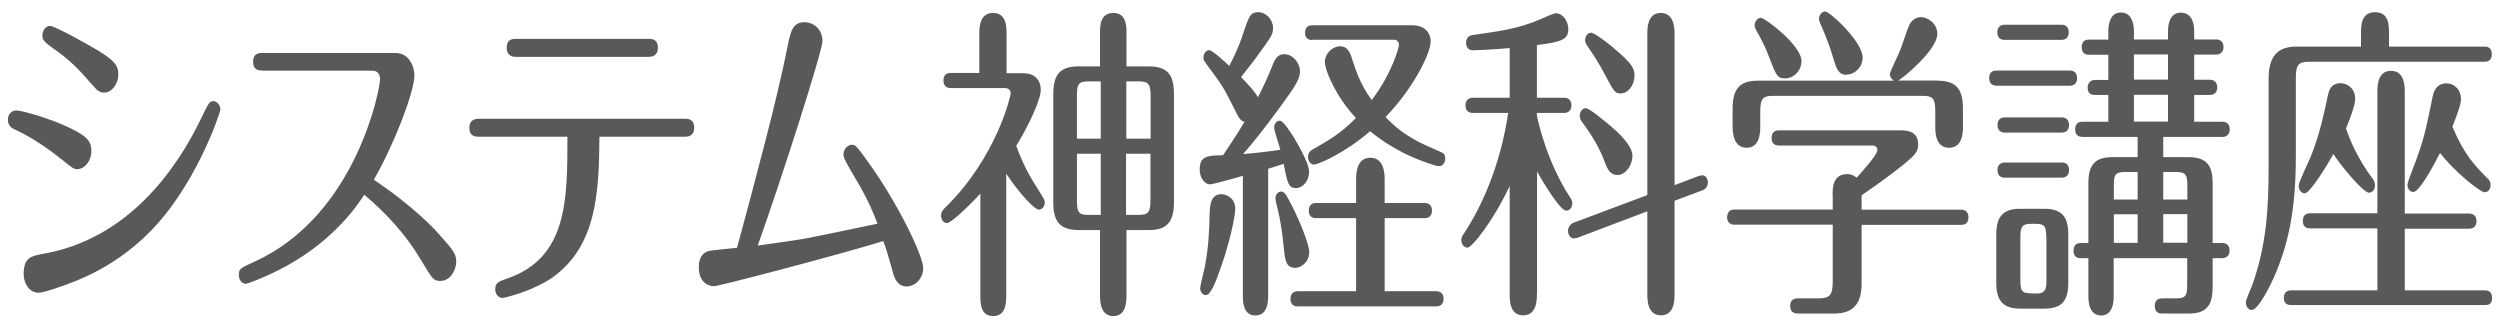
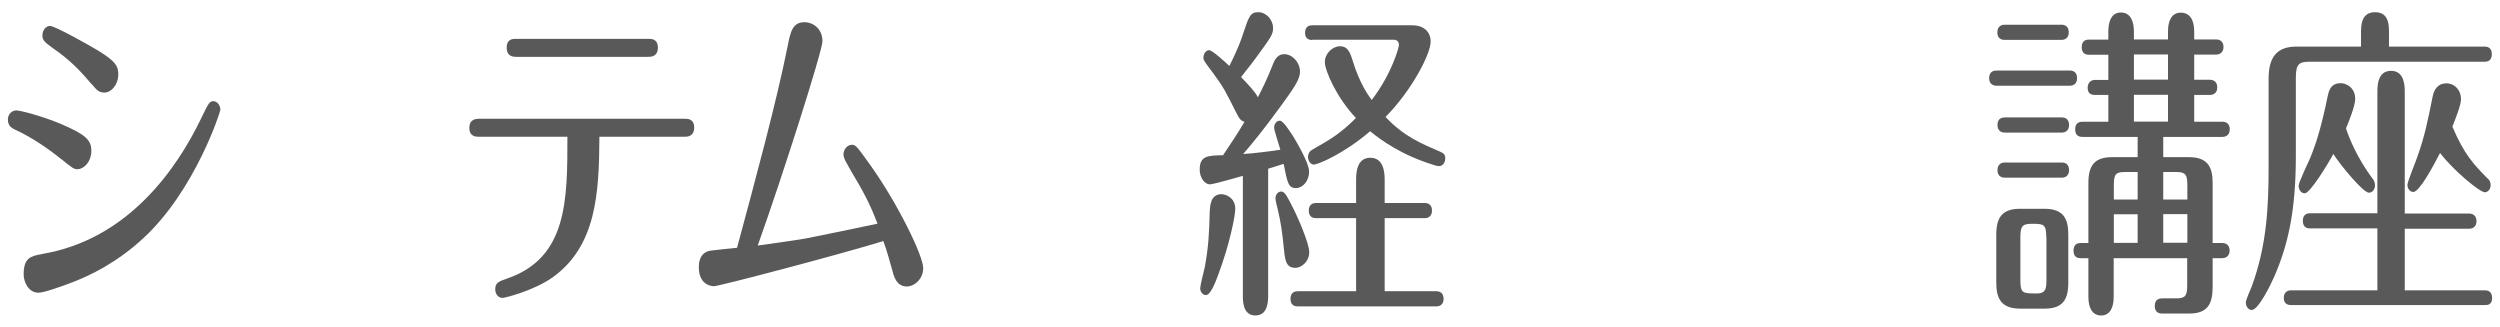
<svg xmlns="http://www.w3.org/2000/svg" version="1.1" width="168px" height="22px" viewBox="0 0 168 22" preserveAspectRatio="none">
  <g fill="#595959">
    <path d="M4.12,10.7c-.72-.59-1.92-1.45-3.13-2-.28-.13-.46-.31-.46-.66,0-.4.3-.62.56-.62s1.67.35,3.03.92c1.62.7,2.02,1.06,2.02,1.8,0,.7-.47,1.23-.95,1.23-.21,0-.33-.07-1.07-.68h0ZM2.8,17.07c5.91-.97,9.17-5.92,10.68-9.04.54-1.12.6-1.23.86-1.23s.47.29.47.57c0,.15-1.71,5.43-5.16,8.62-1.76,1.63-3.55,2.53-5,3.06-.47.18-1.69.62-2.06.62-.7,0-1-.75-1-1.23,0-1.1.46-1.23,1.2-1.36h0ZM6.14,5.64c-1.14-1.36-1.83-1.87-2.73-2.51-.42-.31-.56-.44-.56-.75,0-.37.25-.64.51-.64.33,0,2.71,1.34,3.25,1.67,1.13.7,1.34,1.01,1.34,1.58,0,.7-.47,1.23-.93,1.23-.35,0-.49-.13-.88-.59h0Z" />
-     <path d="M17.64,4.74c-.21,0-.63,0-.63-.59s.42-.59.63-.59h8.94c.93,0,1.27.95,1.27,1.5,0,1.06-1.3,4.53-2.73,7.02,2.74,1.83,4.13,3.39,4.24,3.5,1.06,1.19,1.3,1.45,1.3,2s-.39,1.3-1.06,1.3c-.46,0-.55-.13-1.3-1.39-1.04-1.76-2.38-3.19-3.82-4.4-.49.75-2.01,2.99-5.17,4.75-1.32.73-2.66,1.23-2.8,1.23-.25,0-.46-.26-.46-.59,0-.42.09-.46,1.06-.9,6.83-3.1,8.43-11.6,8.43-12.26,0-.22-.09-.57-.51-.57h-7.39Z" />
    <path d="M32.19,9.19c-.19,0-.65,0-.65-.59s.44-.62.65-.62h13.83c.18,0,.63,0,.63.59s-.44.62-.63.62h-5.74c-.02,3.81-.21,7.33-3.13,9.44-1.27.9-3.22,1.39-3.38,1.39-.25,0-.49-.22-.49-.57,0-.44.21-.53.79-.73,4.06-1.39,4.06-5.26,4.06-9.53h-5.95.01ZM43.58,2.61c.19,0,.63,0,.63.59s-.44.62-.63.62h-8.9c-.19,0-.63-.02-.63-.62s.44-.59.63-.59c0,0,8.9,0,8.9,0Z" />
    <path d="M47.96,19.23c-.28,0-1-.18-1-1.28,0-.18,0-.95.74-1.1.28-.04,1.57-.18,1.83-.2,1.21-4.49,2.66-9.83,3.4-13.55.19-.97.33-1.61,1.14-1.61.54,0,1.2.42,1.2,1.28,0,.64-2.71,9.15-4.35,13.73.49-.07,2.41-.33,3.25-.48.77-.15,4.12-.84,4.8-.99-.3-.75-.6-1.58-1.64-3.3-.42-.73-.65-1.1-.65-1.34,0-.37.28-.66.56-.66.23,0,.28,0,1.23,1.34,1.87,2.62,3.57,6.12,3.57,6.95,0,.7-.56,1.23-1.11,1.23-.67,0-.86-.66-.95-1.03-.18-.64-.41-1.47-.62-2.02-2.71.84-11.05,3.04-11.42,3.04h.02Z" />
-     <path d="M65.88,13.01c-.12.15-1.87,1.98-2.25,1.98-.21,0-.39-.22-.39-.51,0-.24.14-.4.3-.55,3.45-3.39,4.38-7.5,4.38-7.66,0-.24-.18-.35-.39-.35h-3.64c-.14,0-.49-.04-.49-.51s.32-.51.49-.51h1.92v-2.6c0-.42,0-1.43.93-1.43s.9,1.03.9,1.43v2.62h1.14c.7,0,1.16.42,1.16,1.12,0,.66-.81,2.4-1.65,3.76.3.79.62,1.61,1.44,2.88.42.68.48.77.48.9,0,.29-.18.51-.41.51-.25,0-1.25-1.01-2.18-2.42v8.12c0,.51,0,1.45-.88,1.45s-.86-.92-.86-1.45c0,0,0-6.78,0-6.78ZM75.7,19.77c0,.46,0,1.47-.88,1.47s-.9-.99-.9-1.47v-4.31h-1.42c-1.32,0-1.72-.62-1.72-1.87v-7.26c0-1.41.53-1.87,1.72-1.87h1.42v-2.27c0-.42,0-1.32.9-1.32s.88.97.88,1.32v2.27h1.48c1.27,0,1.71.55,1.71,1.87v7.26c0,1.47-.6,1.87-1.71,1.87h-1.48v4.31ZM73.97,5.47h-.81c-.67,0-.79.15-.79.97v2.88h1.6v-3.85ZM73.97,10.33h-1.6v3.12c0,.84.12.99.79.99h.81s0-4.11,0-4.11ZM75.68,9.32h1.64v-2.86c0-.81-.14-.99-.79-.99h-.84v3.85h-.01ZM75.68,14.44h.84c.65,0,.79-.18.79-1.01v-3.1h-1.64v4.11h.01Z" />
    <path d="M83.51,11.82c-.3.09-2.01.57-2.2.57-.35,0-.69-.44-.69-.99,0-.92.51-.95,1.57-.97.4-.59,1.04-1.56,1.44-2.24-.21-.07-.32-.15-.53-.57-.72-1.43-.86-1.74-1.58-2.71-.58-.77-.65-.86-.65-1.03,0-.29.19-.51.39-.51s1.09.81,1.35,1.06c.62-1.21.86-1.94.93-2.18.4-1.19.49-1.43,1.02-1.43s.99.51.99,1.06c0,.44-.12.59-1.16,2.02-.32.44-.81,1.03-.99,1.28.44.46.97,1.01,1.13,1.36.3-.59.6-1.19.93-2.02.16-.42.33-.88.84-.88.56,0,1.06.57,1.06,1.17,0,.55-.46,1.17-1.3,2.33-1.2,1.65-1.9,2.49-2.52,3.21.67-.04,1.99-.2,2.5-.29-.07-.24-.42-1.32-.42-1.47,0-.26.16-.48.39-.48s.7.77.92,1.1c.07.13,1.04,1.69,1.04,2.33s-.44,1.1-.88,1.1c-.51,0-.58-.35-.83-1.63-.14.04-.88.29-1.04.33v8.47c0,.4,0,1.39-.86,1.39s-.84-1.01-.84-1.36v-8.01h0ZM80.66,19.35c0-.22.26-1.19.3-1.39.26-1.39.3-2.42.33-3.63.02-.48.04-1.28.79-1.28.28,0,.93.22.93.99,0,.46-.37,2.35-1.13,4.38-.19.53-.53,1.41-.84,1.41-.25,0-.39-.26-.39-.48h0ZM86.26,16.56c-.09-.95-.21-1.72-.39-2.46-.02-.07-.16-.64-.16-.77,0-.24.16-.46.39-.46.25,0,.42.37.79,1.1.35.68,1.09,2.4,1.09,2.97,0,.68-.56,1.06-.93,1.06-.67,0-.7-.57-.79-1.43h0ZM91.13,14.66h-2.69c-.16,0-.49-.04-.49-.51s.35-.51.49-.51h2.69v-1.54c0-.37,0-1.5.95-1.5s.97,1.1.97,1.5v1.54h2.69c.18,0,.49.07.49.51s-.32.51-.49.51h-2.69v4.91h3.47c.18,0,.49.07.49.51s-.32.51-.49.51h-9.31c-.16,0-.49-.04-.49-.51s.35-.51.49-.51h3.92v-4.91ZM88.19,2.69c-.16,0-.49-.04-.49-.48,0-.48.33-.51.49-.51h6.74c.7,0,1.21.4,1.21,1.1,0,.79-1.2,3.19-3.03,5.06,1.21,1.3,2.43,1.8,3.66,2.33.26.11.35.2.35.46,0,.29-.19.51-.39.51-.09,0-.18,0-.37-.07-2.16-.66-3.52-1.65-4.29-2.27-1.74,1.5-3.5,2.24-3.78,2.24-.21,0-.39-.24-.39-.51,0-.31.19-.44.32-.51,1.23-.7,1.87-1.08,2.9-2.11-1.28-1.34-2.09-3.17-2.09-3.76s.53-1.06,1.02-1.06c.54,0,.69.44.88,1.06.42,1.36.97,2.18,1.25,2.55,1.37-1.8,1.83-3.54,1.83-3.7,0-.22-.14-.35-.35-.35h-5.47v.02Z" />
-     <path d="M103.28,19.72c0,.42,0,1.47-.92,1.47s-.91-1.03-.91-1.47v-7.22c-1.16,2.46-2.55,4.14-2.83,4.14-.23,0-.42-.22-.42-.51,0-.18.07-.29.19-.46,1.16-1.76,2.43-4.51,2.96-8.08h-2.38c-.18,0-.49-.07-.49-.51s.33-.51.49-.51h2.48v-3.34c-.92.09-2.22.15-2.46.15s-.47-.13-.47-.51c0-.44.33-.51.54-.53,1.67-.24,2.94-.4,4.42-1.03.14-.07.93-.42,1.07-.42.48,0,.84.55.84,1.06,0,.68-.37.86-2.11,1.08v3.54h1.83c.18,0,.49.07.49.51s-.33.51-.49.51h-1.83v.18c.16.77.76,3.23,2.22,5.48.07.09.16.24.16.4,0,.29-.19.51-.4.51-.44,0-1.67-2.09-1.97-2.64v8.21h-.01ZM112.53,19.74c0,.4,0,1.45-.91,1.45s-.92-1.03-.92-1.45v-5.54l-4.7,1.78c-.07.02-.19.04-.26.04-.18,0-.37-.22-.37-.51,0-.2.14-.46.39-.55l4.94-1.85V2.3c0-.4,0-1.43.9-1.43s.93,1.01.93,1.43v10.14l1.64-.62c.09-.02.18-.04.25-.04.19,0,.35.24.35.48,0,.2-.11.44-.37.53l-1.87.7v6.25h0ZM108.15,8.39c.58.51,1.55,1.36,1.55,2.09,0,.62-.46,1.28-1,1.28-.44,0-.65-.31-.83-.79-.39-1.06-.86-1.83-1.57-2.79-.07-.11-.14-.24-.14-.4,0-.31.21-.51.4-.51.25,0,1.34.92,1.58,1.12h0ZM108.4,3.2c1.32,1.08,1.44,1.45,1.44,1.87,0,.62-.4,1.21-.93,1.21-.37,0-.44-.09-1.09-1.32-.35-.68-.76-1.3-1.18-1.92-.05-.07-.12-.2-.12-.33,0-.29.18-.51.4-.51.25,0,1.16.73,1.48.99h0Z" />
-     <path d="M123.15,13.17c0-.55,0-1.47.99-1.47.33,0,.49.15.63.24.33-.37,1.39-1.54,1.39-1.85,0-.2-.14-.31-.32-.31h-6.3c-.16,0-.49-.04-.49-.51s.32-.51.49-.51h8.23c.7,0,1.13.26,1.13.95,0,.33-.11.57-.44.88-.67.62-2.11,1.69-3.36,2.53v.97h6.69c.14,0,.49.04.49.51s-.32.51-.49.51h-6.69v3.94c0,1.52-.7,2.02-1.86,2.02h-2.39c-.14,0-.55,0-.55-.51s.4-.51.55-.51h1.39c.74,0,.92-.26.92-1.14v-3.81h-6.62c-.16,0-.48-.07-.48-.51.02-.46.33-.51.48-.51h6.62v-.92h0ZM130.19,5.42c1.32,0,1.72.62,1.72,1.87v1.21c0,.35,0,1.43-.93,1.43s-.93-1.08-.93-1.43v-1.03c0-.81-.14-1.03-.83-1.03h-10.1c-.67,0-.83.22-.83,1.03v1.03c0,.33,0,1.43-.91,1.43s-.95-1.06-.95-1.43v-1.21c0-1.43.58-1.87,1.72-1.87h9.15c-.18-.07-.3-.26-.3-.44,0-.15.6-1.36.7-1.63.11-.26.47-1.41.62-1.69.19-.4.55-.51.76-.51.49,0,1.11.44,1.11,1.14,0,1.03-2.29,2.97-2.64,3.12h2.64,0ZM119.96,5.27c-.53,0-.62-.24-1.04-1.34-.26-.7-.53-1.25-.9-1.89-.07-.13-.11-.22-.11-.33,0-.26.19-.51.42-.51.28,0,2.73,1.85,2.73,2.9,0,.62-.49,1.17-1.11,1.17h.01ZM124.1,5.03c-.58,0-.7-.44-.92-1.17-.19-.66-.42-1.25-.67-1.85-.09-.22-.28-.62-.28-.73,0-.26.21-.51.42-.51.3,0,2.52,2.02,2.52,3.1,0,.66-.54,1.14-1.07,1.14v.02Z" />
    <path d="M139.09,4.74c.18,0,.49.07.49.51s-.32.51-.49.51h-4.93c-.19,0-.49-.09-.49-.51,0-.46.33-.51.49-.51,0,0,4.93,0,4.93,0ZM137.39,14.03c1.3,0,1.6.7,1.6,1.74v3.23c0,1.19-.42,1.74-1.6,1.74h-1.64c-1.32,0-1.6-.75-1.6-1.74v-3.23c0-1.17.41-1.74,1.6-1.74h1.64ZM138.53,1.66c.18,0,.49.07.49.51s-.32.51-.49.51h-3.82c-.19,0-.49-.07-.49-.51s.33-.51.49-.51h3.82ZM138.55,7.89c.18,0,.49.07.49.51s-.32.51-.49.51h-3.83c-.19,0-.49-.09-.49-.51,0-.46.33-.51.49-.51,0,0,3.83,0,3.83,0ZM138.55,10.92c.19,0,.49.07.49.51s-.32.51-.49.51h-3.83c-.18,0-.49-.07-.49-.51s.33-.51.49-.51h3.83ZM137.51,15.96c0-.92-.18-.92-1-.92-.63,0-.74.2-.74.92v2.84c0,.92.14.92,1.13.92.6,0,.62-.4.62-.92v-2.84h0ZM141.68,2.12c0-.64.19-1.28.84-1.28s.88.59.88,1.28v.53h2.29v-.55c0-.68.23-1.25.86-1.25s.9.53.9,1.25v.55h1.48c.16,0,.49.07.49.51s-.35.51-.49.51h-1.48v1.69h1.06c.16,0,.49.07.49.51s-.33.51-.49.51h-1.06v1.8h1.9c.18,0,.49.07.49.51s-.33.51-.49.51h-3.98v1.36h1.72c1.3,0,1.6.7,1.6,1.74v4.03h.65c.16,0,.49.07.49.51s-.35.51-.49.51h-.65v1.89c0,1.08-.25,1.83-1.57,1.83h-1.79c-.14,0-.53,0-.53-.51s.39-.51.53-.51h.93c.62,0,.72-.2.72-.9v-1.8h-4.94v2.6c0,.68-.23,1.25-.84,1.25s-.86-.53-.86-1.25v-2.6h-.51c-.18,0-.49-.04-.49-.51s.33-.51.49-.51h.51v-4.03c0-1.19.42-1.74,1.6-1.74h1.71v-1.36h-3.71c-.16,0-.49-.04-.49-.51s.33-.51.49-.51h1.74v-1.8h-.9c-.18,0-.49-.04-.49-.48s.33-.53.49-.53h.9v-1.69h-1.3c-.16,0-.49-.04-.49-.51s.33-.51.49-.51h1.3v-.53h0ZM143.65,11.56h-.88c-.62,0-.72.18-.72.9v.95h1.6s0-1.85,0-1.85ZM143.65,14.4h-1.6v1.92h1.6v-1.92ZM145.69,3.66h-2.29v1.69h2.29v-1.69ZM145.69,6.37h-2.29v1.8h2.29v-1.8ZM145.37,13.41h1.62v-.95c0-.7-.11-.9-.72-.9h-.9s0,1.85,0,1.85ZM145.37,16.31h1.62v-1.92h-1.62v1.92Z" />
    <path d="M158.66,3.13v-.88c0-.53,0-1.43.95-1.43s.93.92.93,1.43v.88h6.42c.16,0,.49.04.49.51s-.32.51-.49.51h-11.8c-.7,0-.88.2-.88,1.1v5.26c0,3.72-.54,5.99-1.46,8.1-.23.53-1.06,2.22-1.5,2.22-.25,0-.4-.26-.4-.51,0-.18.33-.9.4-1.08,1-2.73,1.13-5.3,1.13-8.05v-5.9c0-1.45.55-2.16,1.88-2.16h4.33ZM159.76,19.49v-4.14h-4.52c-.16,0-.49-.04-.49-.51s.33-.51.49-.51h4.52V6.21c0-.42,0-1.45.92-1.45s.92,1.06.92,1.43v8.16h4.33c.16,0,.49.07.49.51s-.33.51-.49.51h-4.33v4.14h5.38c.16,0,.49.04.49.51s-.3.48-.49.48h-13.02c-.16,0-.49-.04-.49-.48s.32-.51.49-.51h5.81,0ZM159.44,12c.09.11.16.29.16.44,0,.31-.19.51-.41.51-.37,0-1.83-1.74-2.39-2.6-.42.77-1.57,2.64-1.92,2.64-.25,0-.41-.24-.41-.51,0-.24.65-1.56.77-1.85.44-1.08.76-2.13,1.18-4.16.07-.33.18-.88.88-.88.33,0,.97.26.97,1.06,0,.46-.41,1.47-.62,1.98.25.75.77,2,1.78,3.37h0ZM167.18,12c.09.09.19.2.19.44,0,.31-.21.48-.39.48-.33,0-2.06-1.41-3.01-2.64-.46.9-1.39,2.62-1.79,2.62-.23,0-.4-.22-.4-.48,0-.22.6-1.65.7-1.98.48-1.36.65-2.27,1-3.98.09-.44.35-.86.9-.86.6,0,1,.48,1,1.06,0,.4-.37,1.32-.58,1.85.79,1.87,1.46,2.57,2.38,3.5h0Z" />
  </g>
</svg>